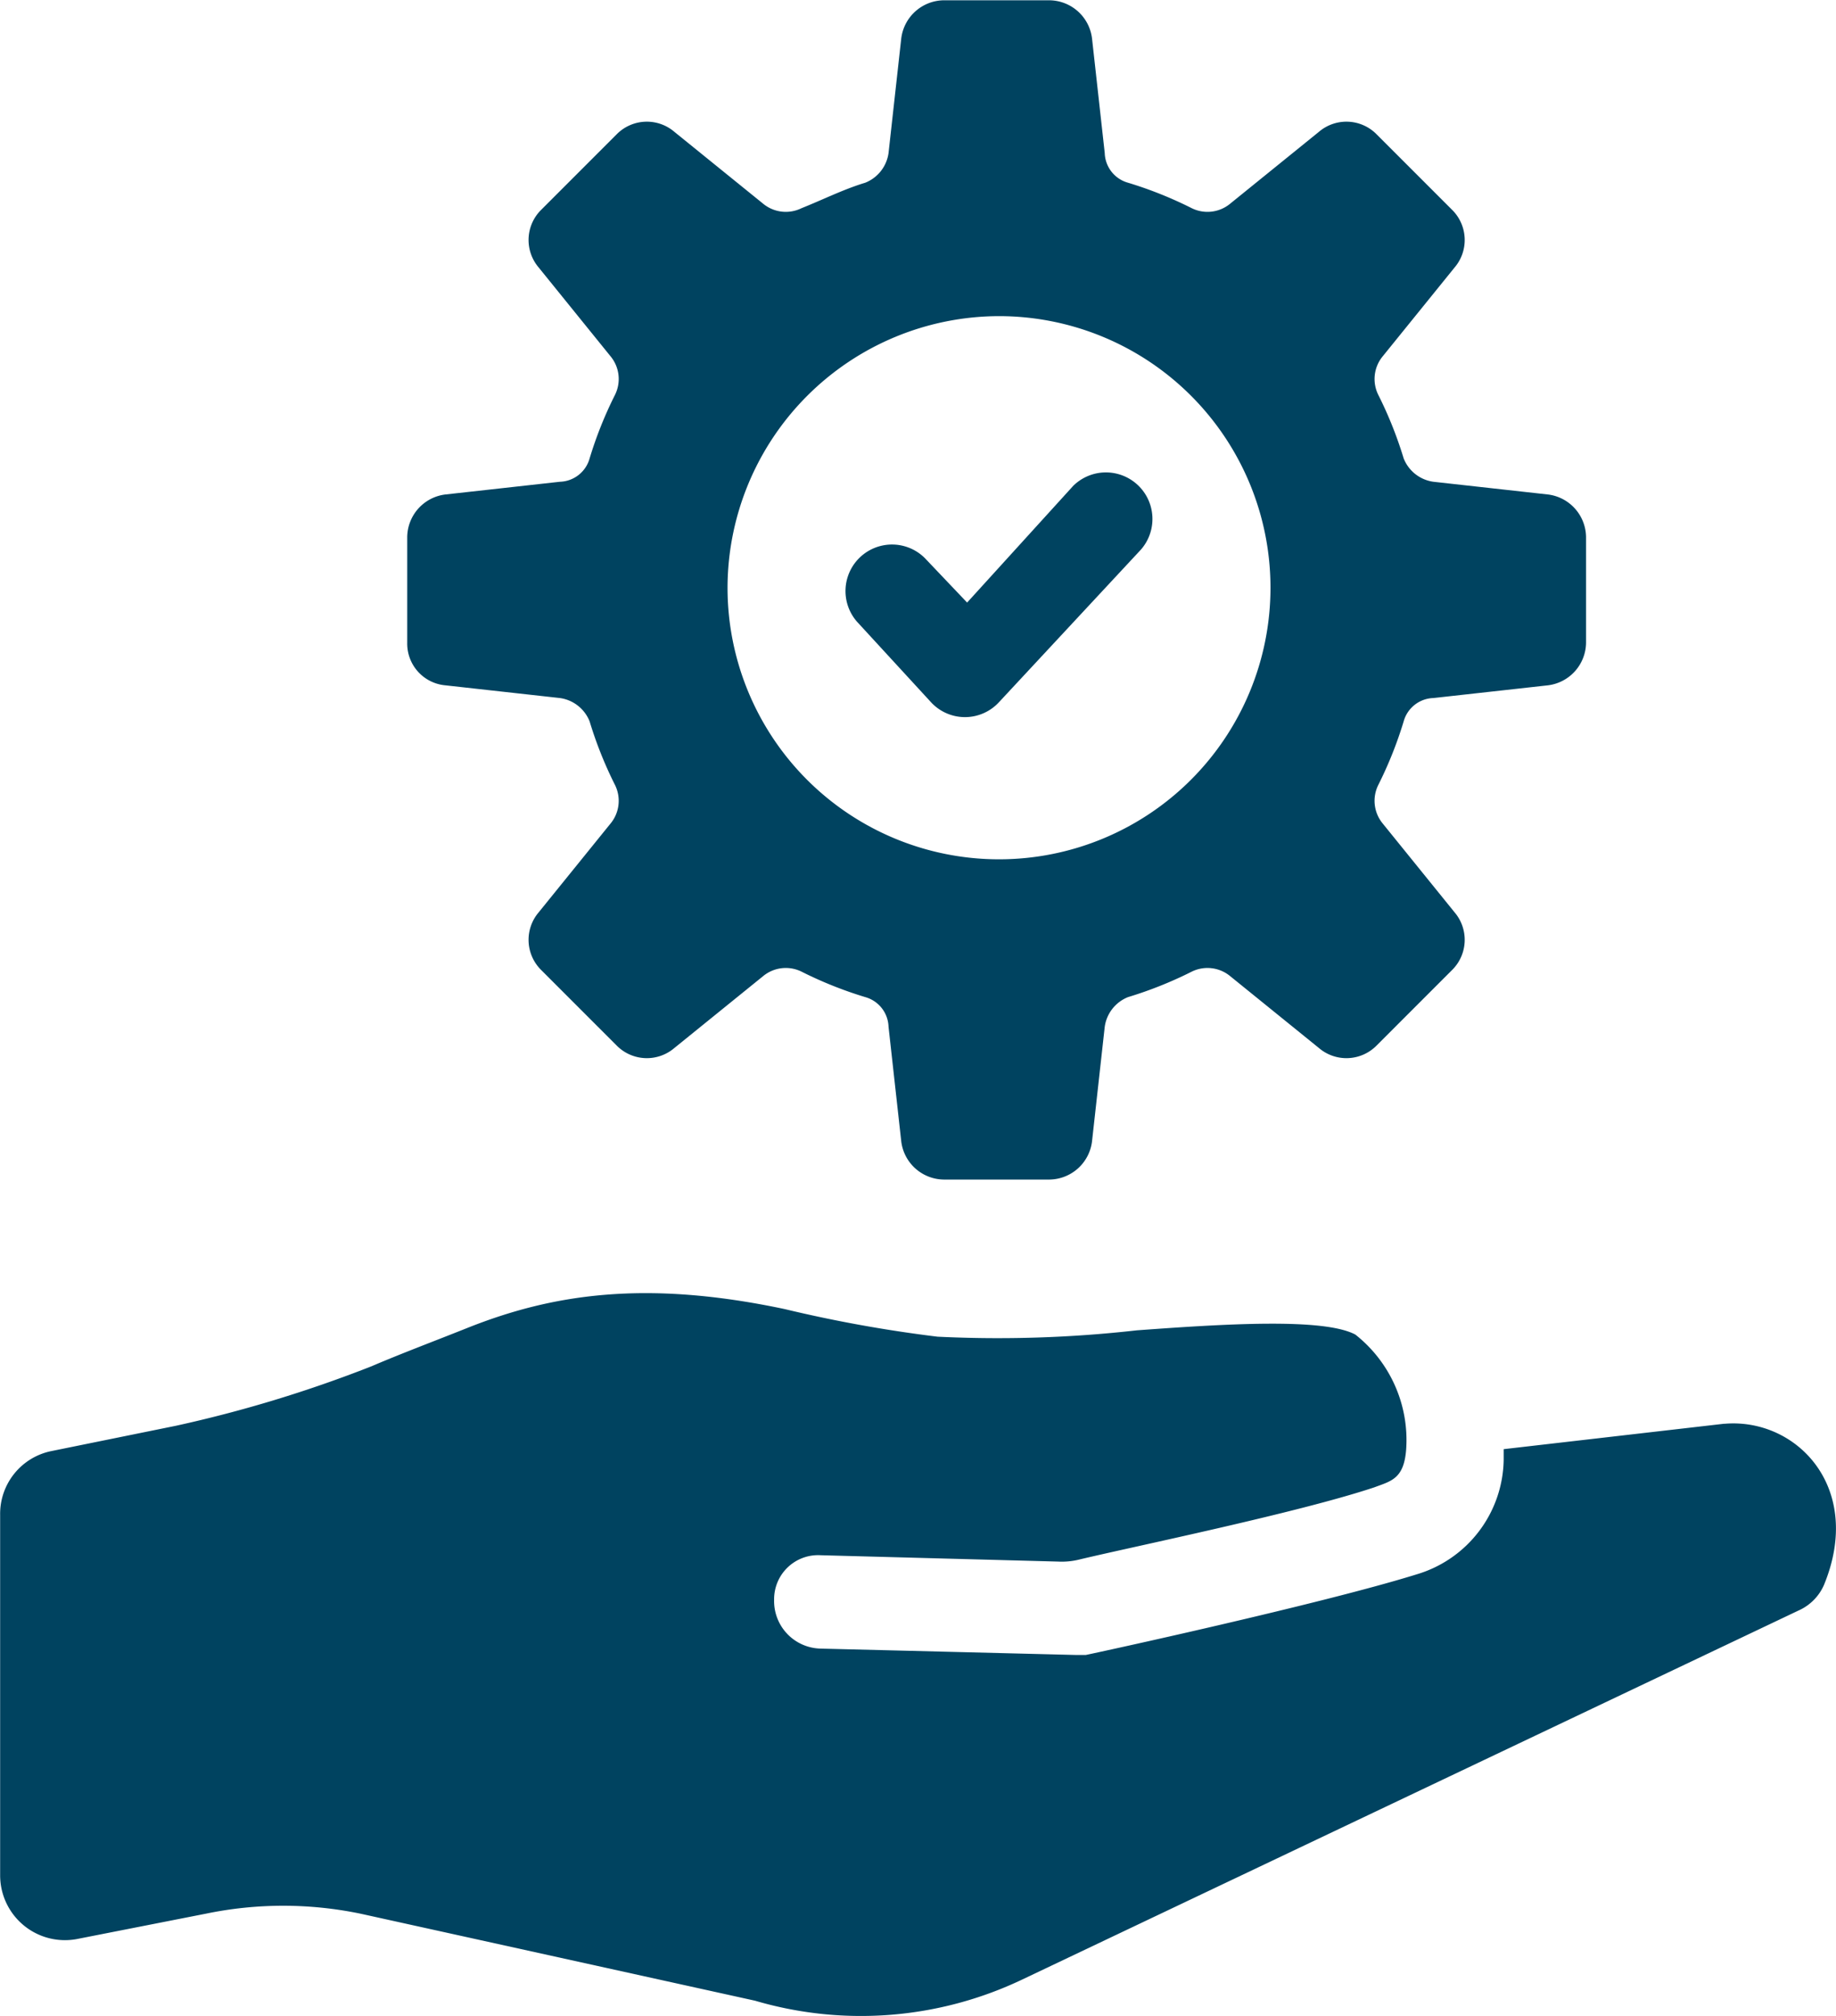
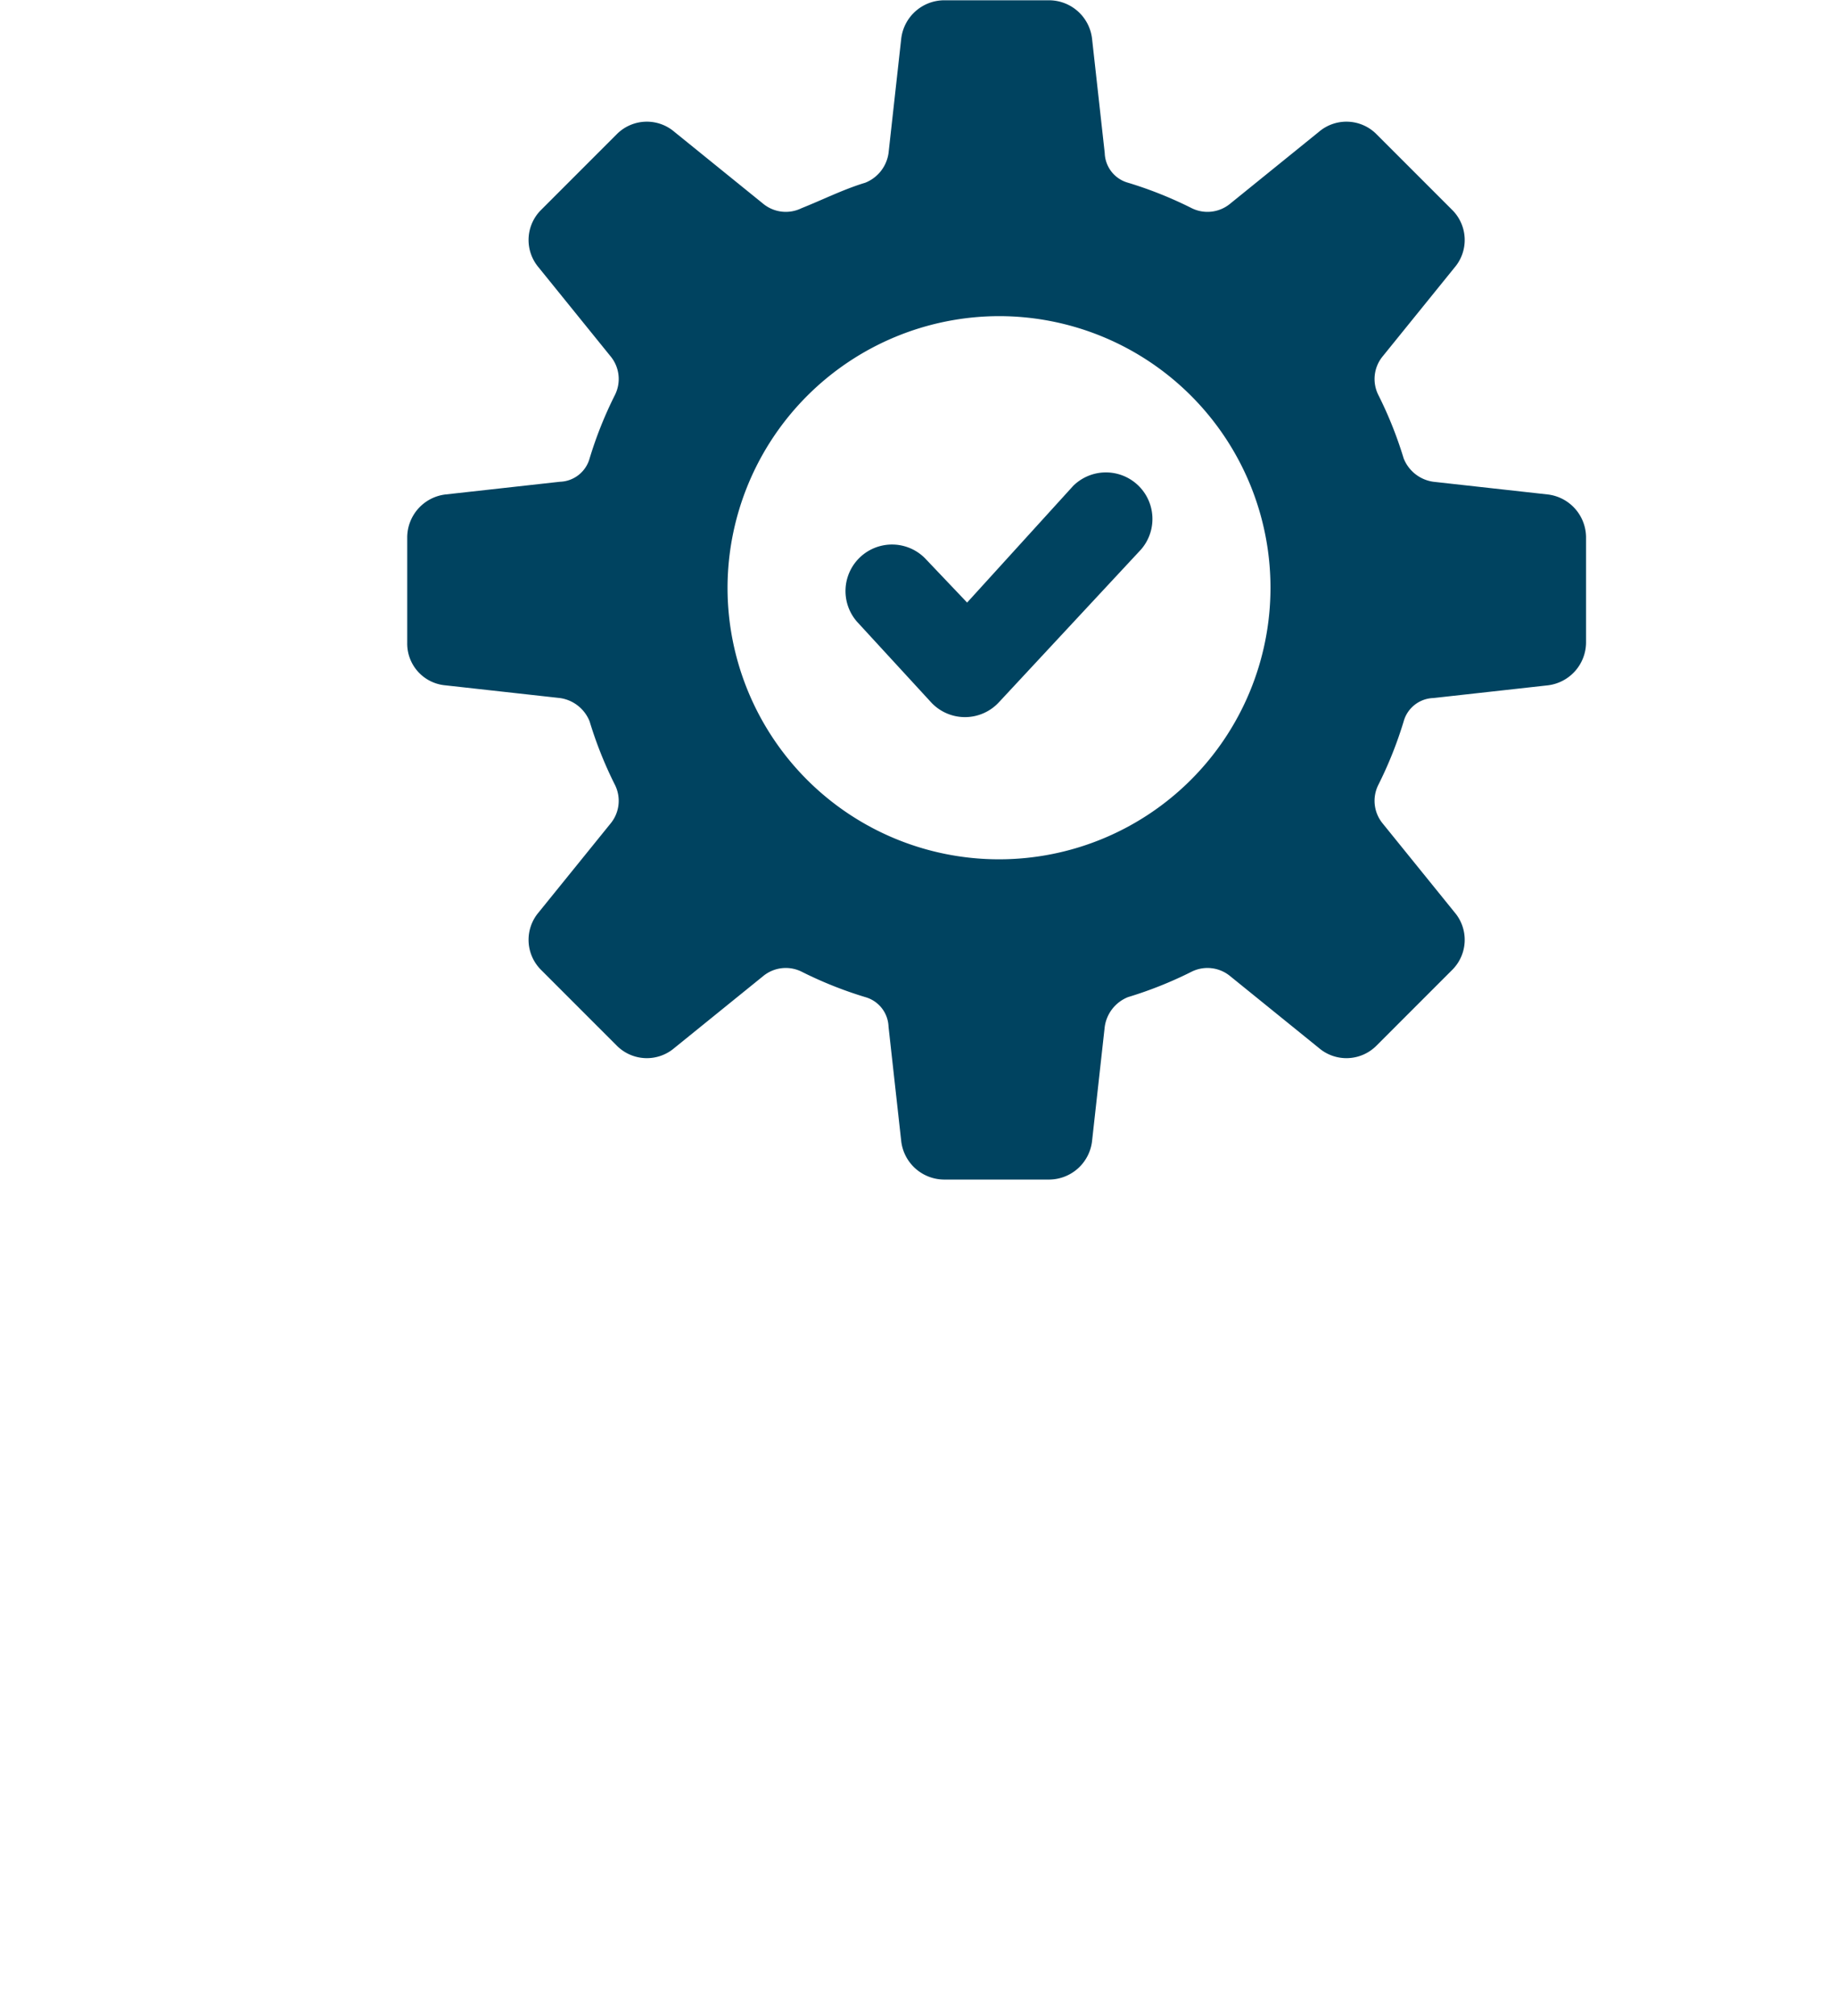
<svg xmlns="http://www.w3.org/2000/svg" width="65" height="71.344" viewBox="0 0 65 71.344">
  <g id="Icon" transform="translate(-170.468 -151.521)">
    <path id="Path_12975" data-name="Path 12975" d="M262.748,175.774l4.055.45a1.328,1.328,0,0,1,1.051.826,14.121,14.121,0,0,0,.9,2.253,1.261,1.261,0,0,1-.15,1.351l-2.553,3.154a1.5,1.5,0,0,0,.075,2.027l2.7,2.7a1.5,1.5,0,0,0,2.027.075l3.154-2.553a1.26,1.26,0,0,1,1.351-.15,14.119,14.119,0,0,0,2.253.9,1.127,1.127,0,0,1,.826,1.051l.45,4.055a1.536,1.536,0,0,0,1.5,1.351h3.754a1.537,1.537,0,0,0,1.5-1.351l.45-4.055a1.328,1.328,0,0,1,.826-1.051,14.119,14.119,0,0,0,2.253-.9,1.261,1.261,0,0,1,1.351.15l3.154,2.553a1.5,1.5,0,0,0,2.027-.075l2.7-2.7a1.5,1.5,0,0,0,.075-2.027l-2.553-3.154a1.26,1.26,0,0,1-.15-1.351,14.12,14.12,0,0,0,.9-2.253,1.127,1.127,0,0,1,1.051-.826l4.055-.45a1.536,1.536,0,0,0,1.351-1.5v-3.754a1.537,1.537,0,0,0-1.351-1.5l-4.055-.45a1.328,1.328,0,0,1-1.051-.826,14.118,14.118,0,0,0-.9-2.252,1.261,1.261,0,0,1,.15-1.351l2.553-3.154a1.5,1.5,0,0,0-.075-2.027l-2.7-2.7a1.5,1.5,0,0,0-2.027-.075l-3.154,2.553a1.26,1.26,0,0,1-1.351.15,14.122,14.122,0,0,0-2.253-.9,1.127,1.127,0,0,1-.826-1.051l-.45-4.055a1.536,1.536,0,0,0-1.5-1.351h-3.754a1.537,1.537,0,0,0-1.5,1.351l-.45,4.055a1.328,1.328,0,0,1-.826,1.051c-.751.225-1.5.6-2.253.9a1.261,1.261,0,0,1-1.351-.15l-3.154-2.553a1.5,1.5,0,0,0-2.027.075l-2.7,2.7a1.5,1.5,0,0,0-.075,2.027l2.553,3.154a1.26,1.26,0,0,1,.15,1.351,14.122,14.122,0,0,0-.9,2.252,1.127,1.127,0,0,1-1.051.826l-4.055.45a1.536,1.536,0,0,0-1.351,1.5v3.754A1.482,1.482,0,0,0,262.748,175.774Zm19.6-13.065a9.611,9.611,0,1,1-9.611,9.611A9.629,9.629,0,0,1,282.346,162.709Z" transform="translate(-76.512)" fill="#004360" />
    <path id="Path_12976" data-name="Path 12976" d="M362.079,264.892a1.636,1.636,0,0,0,2.4,0l5.031-5.406a1.647,1.647,0,0,0-2.4-2.253l-3.755,4.129-1.5-1.577a1.647,1.647,0,0,0-2.4,2.253Z" transform="translate(-158.648 -88.517)" fill="#004360" />
-     <path id="Path_12977" data-name="Path 12977" d="M231.512,444.789l-7.809.9v.375a4.3,4.3,0,0,1-3.079,4.055c-3.379,1.051-11.338,2.778-11.713,2.853h-.375l-9.01-.225a1.683,1.683,0,0,1-1.652-1.727,1.558,1.558,0,0,1,1.652-1.577l8.41.225a2.556,2.556,0,0,0,.751-.075c1.877-.45,7.734-1.652,10.437-2.553.6-.225,1.051-.3,1.127-1.351a4.752,4.752,0,0,0-1.8-4.055c-1.127-.6-4.655-.375-7.734-.15a43.812,43.812,0,0,1-7.058.225,48.269,48.269,0,0,1-5.406-.976c-4.956-1.051-8.259-.526-11.263.676-1.127.45-2.327.9-3.379,1.351a45.69,45.69,0,0,1-6.908,2.1l-4.43.9a2.265,2.265,0,0,0-1.8,2.253v12.764a2.294,2.294,0,0,0,2.7,2.252l4.58-.9a13.482,13.482,0,0,1,5.481,0l13.966,3.079a13.28,13.28,0,0,0,9.461-.751L234.14,451.4a1.76,1.76,0,0,0,.9-.9c1.427-3.455-.976-5.933-3.529-5.708Z" transform="translate(0 -242.884)" fill="#004360" />
  </g>
</svg>